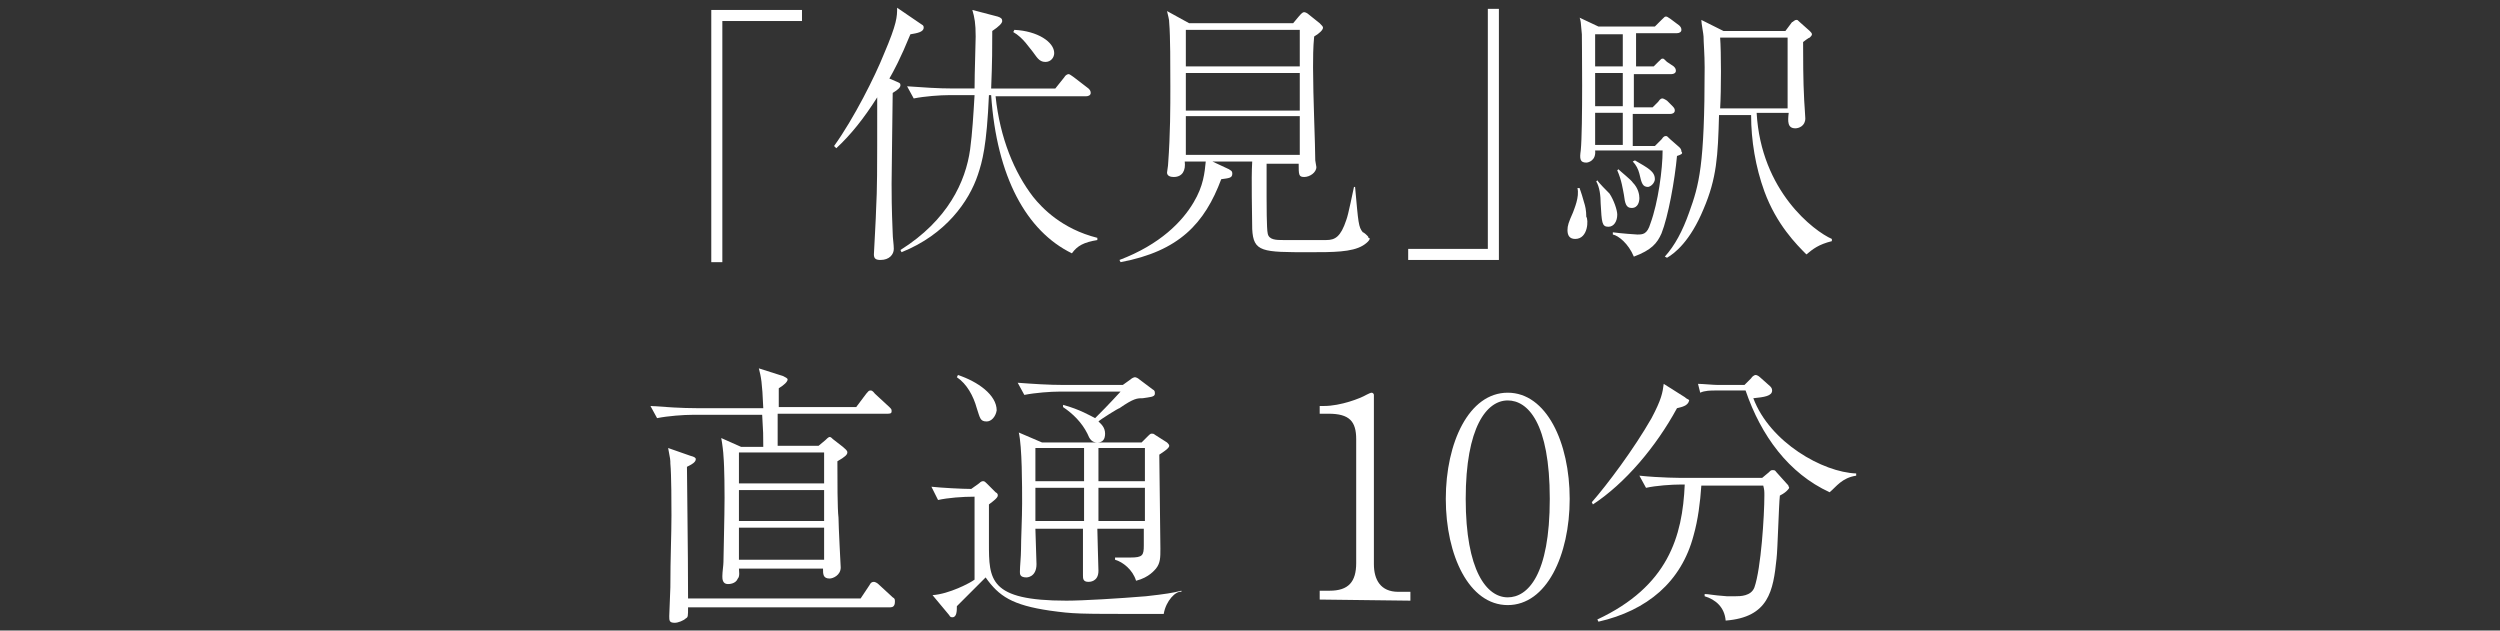
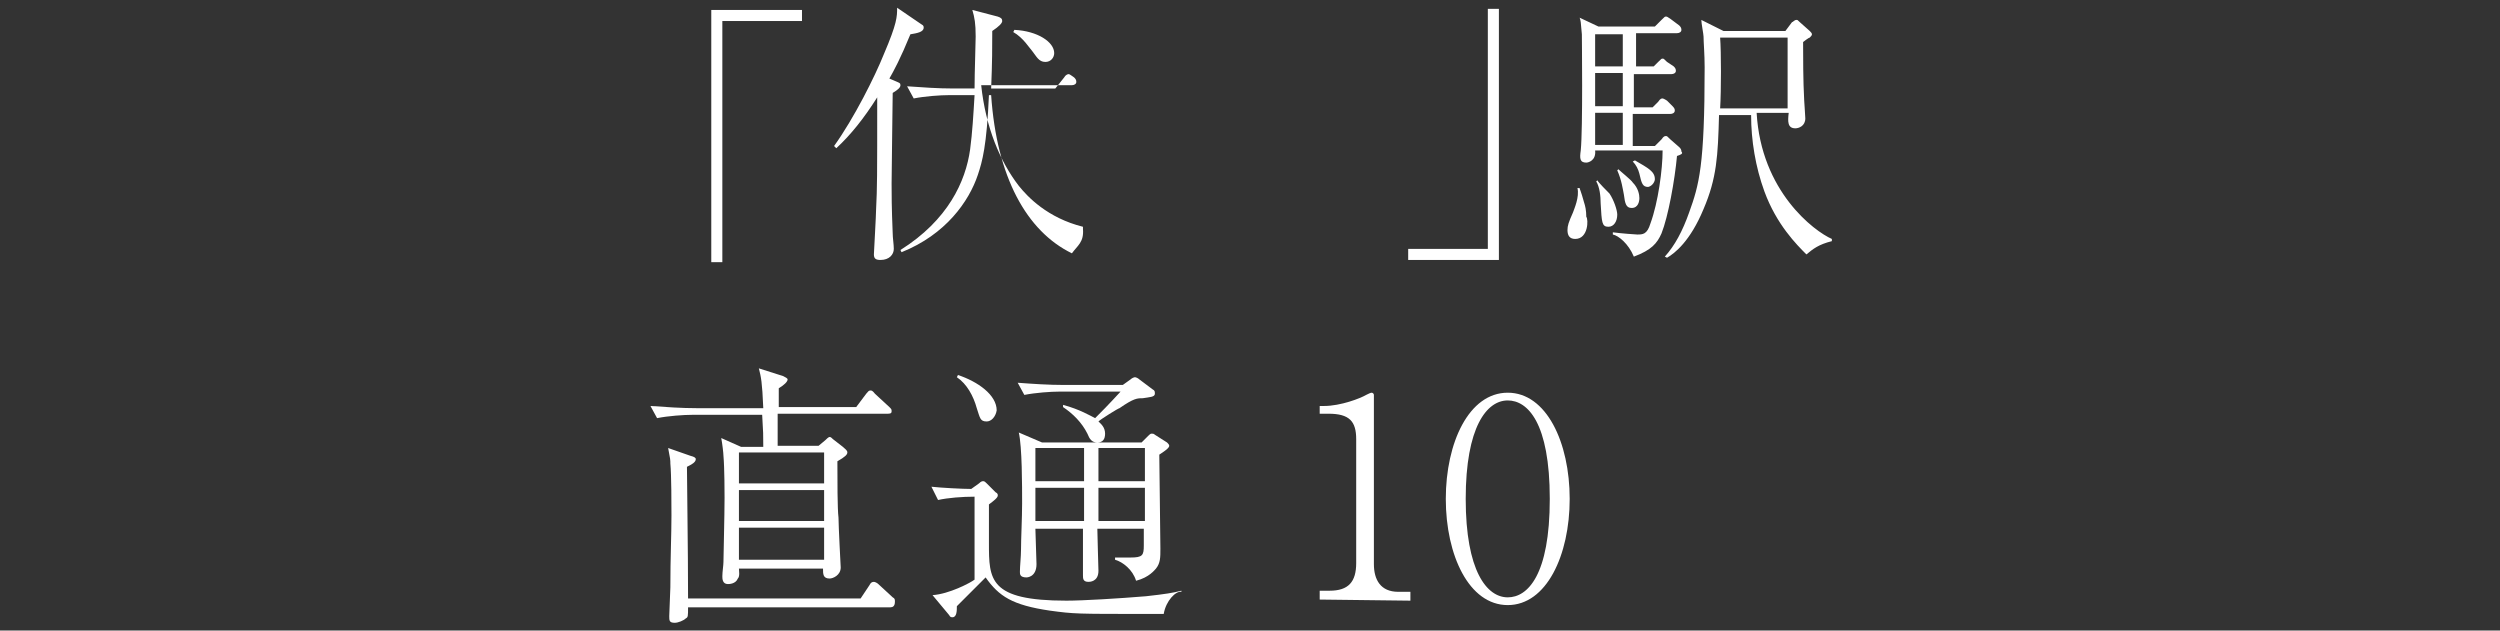
<svg xmlns="http://www.w3.org/2000/svg" version="1.1" id="レイヤー_1" x="0px" y="0px" viewBox="0 0 226 57" style="enable-background:new 0 0 226 57;" xml:space="preserve">
  <rect x="0" y="0" width="226" height="57" fill="#333333" stroke="none" />
  <style type="text/css">
	.st0{fill:#FFFFFF;}
</style>
  <g id="_レイヤー_7">
    <path class="st0" d="M64.3,0.9h8.2v1h-7.2v21.8h-1V0.9z" />
-     <path class="st0" d="M82.3,3.1c-0.9,2.2-1.5,3.3-1.9,4l0.7,0.3c0.2,0.1,0.3,0.1,0.3,0.3c0,0.2-0.2,0.4-0.7,0.7   c0,0.9-0.1,6.9-0.1,8.2c0,0.9,0,2.1,0.1,4.5c0,0.4,0.1,1,0.1,1.4c0,0.5-0.4,1-1.2,1c-0.4,0-0.6-0.1-0.6-0.5c0-0.1,0.2-3.6,0.2-4.1   c0.1-2,0.1-2.8,0.1-10.1c-1.2,1.9-2.4,3.4-3.7,4.6l-0.2-0.2c1.8-2.5,3.7-6.3,4.5-8.3c1.2-2.8,1.2-3.4,1.2-4.2l2.2,1.5   c0.2,0.1,0.2,0.2,0.2,0.3C83.5,2.9,82.9,3,82.3,3.1L82.3,3.1z M96.9,22.9c-4.1-2-6.8-6.9-7.3-14.3h-0.2c-0.2,4.6-0.6,6-1,7.2   c-0.8,2.4-2.9,5.4-6.9,7l-0.1-0.2c4.3-2.7,5.9-6.2,6.3-9.1c0.2-1.5,0.3-3.2,0.4-4.9h-2.3c-0.8,0-2.2,0.1-3.2,0.3l-0.6-1.1   c1.4,0.1,2.8,0.2,4.2,0.2h1.9c0-1.5,0.1-4,0.1-4.7c0-1.2-0.1-1.7-0.3-2.4l2.3,0.6c0.3,0.1,0.4,0.2,0.4,0.4c0,0.2-0.3,0.5-0.9,0.9   c0,1.4,0,2.8-0.1,5.2h5.8l0.8-1c0.1-0.2,0.3-0.3,0.4-0.3s0.2,0.1,0.5,0.3l1.3,1c0.1,0.1,0.2,0.2,0.2,0.4c0,0.2-0.2,0.3-0.4,0.3   h-8.2c0.4,3.8,1.7,6.9,3.4,9.1c0.8,1,2.6,2.9,5.8,3.7v0.2C98,21.9,97.4,22.2,96.9,22.9L96.9,22.9z M94.5,5.6c-0.6,0-0.8-0.5-1.2-1   c-0.2-0.2-0.8-1.2-1.7-1.7l0.1-0.2c2.1,0.1,3.6,1.1,3.6,2.1C95.3,5.2,95,5.6,94.5,5.6L94.5,5.6z" />
-     <path class="st0" d="M123.2,22.2c-1,0.6-2.7,0.6-4.8,0.6c-4.3,0-5.1,0-5.2-2.1c0-1.3-0.1-4.5,0-6.1h-3.6l1.5,0.7   c0.1,0.1,0.3,0.1,0.3,0.4c0,0.4-0.3,0.4-1,0.5c-1.5,4-3.8,6.5-9.1,7.5l-0.1-0.2c3.7-1.4,5.7-3.5,6.7-5.2c0.9-1.5,1-2.7,1.1-3.7   h-1.9c0.1,0.8-0.2,1.4-1,1.4c-0.3,0-0.6-0.1-0.6-0.4c0-0.1,0.1-0.6,0.1-0.8c0.2-2.7,0.2-5.1,0.2-7c0-1.8,0-4.6-0.1-5.7   c0-0.4-0.1-0.6-0.2-1.1l2,1.1h9.4l0.5-0.6c0.1-0.1,0.3-0.4,0.5-0.4c0.1,0,0.3,0.1,0.4,0.2l1,0.8c0.2,0.2,0.3,0.3,0.3,0.4   c0,0.2-0.3,0.5-0.8,0.8c-0.1,1-0.1,2-0.1,2.8c0,2.6,0.2,7,0.2,8.4c0,0.1,0.1,0.5,0.1,0.6c0,0.5-0.6,0.9-1.1,0.9   c-0.5,0-0.5-0.2-0.5-1.2h-2.9v3c0,0.5,0,2.9,0.1,3.3c0.1,0.6,0.8,0.6,1.4,0.6c3.2,0,3.3,0,3.9,0c0.8,0,1.3-0.3,1.8-1.8   c0.2-0.5,0.6-2.6,0.7-3h0.1c0.3,3.3,0.3,3.6,0.7,4.1c0.1,0,0.4,0.3,0.4,0.3c0.1,0.1,0.1,0.1,0.1,0.2   C124,21.5,123.7,21.9,123.2,22.2L123.2,22.2z M117.5,2.7h-10.3V6h10.3C117.5,6,117.5,2.7,117.5,2.7z M117.5,6.6h-10.3v3.4h10.3   C117.5,9.9,117.5,6.6,117.5,6.6z M117.5,10.5h-10.3V14h10.3V10.5z" />
+     <path class="st0" d="M82.3,3.1c-0.9,2.2-1.5,3.3-1.9,4l0.7,0.3c0.2,0.1,0.3,0.1,0.3,0.3c0,0.2-0.2,0.4-0.7,0.7   c0,0.9-0.1,6.9-0.1,8.2c0,0.9,0,2.1,0.1,4.5c0,0.4,0.1,1,0.1,1.4c0,0.5-0.4,1-1.2,1c-0.4,0-0.6-0.1-0.6-0.5c0-0.1,0.2-3.6,0.2-4.1   c0.1-2,0.1-2.8,0.1-10.1c-1.2,1.9-2.4,3.4-3.7,4.6l-0.2-0.2c1.8-2.5,3.7-6.3,4.5-8.3c1.2-2.8,1.2-3.4,1.2-4.2l2.2,1.5   c0.2,0.1,0.2,0.2,0.2,0.3C83.5,2.9,82.9,3,82.3,3.1L82.3,3.1z M96.9,22.9c-4.1-2-6.8-6.9-7.3-14.3h-0.2c-0.2,4.6-0.6,6-1,7.2   c-0.8,2.4-2.9,5.4-6.9,7l-0.1-0.2c4.3-2.7,5.9-6.2,6.3-9.1c0.2-1.5,0.3-3.2,0.4-4.9h-2.3c-0.8,0-2.2,0.1-3.2,0.3l-0.6-1.1   c1.4,0.1,2.8,0.2,4.2,0.2h1.9c0-1.5,0.1-4,0.1-4.7c0-1.2-0.1-1.7-0.3-2.4l2.3,0.6c0.3,0.1,0.4,0.2,0.4,0.4c0,0.2-0.3,0.5-0.9,0.9   c0,1.4,0,2.8-0.1,5.2h5.8l0.8-1c0.1-0.2,0.3-0.3,0.4-0.3s0.2,0.1,0.5,0.3c0.1,0.1,0.2,0.2,0.2,0.4c0,0.2-0.2,0.3-0.4,0.3   h-8.2c0.4,3.8,1.7,6.9,3.4,9.1c0.8,1,2.6,2.9,5.8,3.7v0.2C98,21.9,97.4,22.2,96.9,22.9L96.9,22.9z M94.5,5.6c-0.6,0-0.8-0.5-1.2-1   c-0.2-0.2-0.8-1.2-1.7-1.7l0.1-0.2c2.1,0.1,3.6,1.1,3.6,2.1C95.3,5.2,95,5.6,94.5,5.6L94.5,5.6z" />
    <path class="st0" d="M135.5,23.5h-8.2v-1h7.2V0.8h1V23.5z" />
    <path class="st0" d="M142.4,21.6c-0.5,0-0.7-0.3-0.7-0.8c0-0.4,0.1-0.7,0.5-1.6c0.1-0.3,0.6-1.4,0.4-2.2h0.2c0,0.1,0.1,0.2,0.4,1.3   c0.1,0.3,0.2,0.7,0.2,1.3C143.6,19.8,143.6,21.6,142.4,21.6L142.4,21.6z M151.6,14.1c-0.2,2.2-0.8,5.5-1.4,7   c-0.4,0.9-0.9,1.5-2.5,2.1c-0.5-1.2-1.4-1.9-1.9-2V21c0.7,0.1,2.1,0.2,2.2,0.2c0.5,0,0.9,0,1.2-1c0.7-1.9,1.1-4.9,1.1-6.6h-6.1   c0.1,0.9-0.6,1.1-0.8,1.1c-0.6,0-0.6-0.4-0.5-1.1c0.2-2,0.1-10.2,0.1-10.5c-0.1-1.2-0.1-1.2-0.2-1.5l1.7,0.8h5.1l0.6-0.6   c0.3-0.3,0.3-0.3,0.4-0.3s0.1,0,0.4,0.2l0.8,0.6c0.1,0.1,0.2,0.2,0.2,0.4c0,0.2-0.2,0.3-0.4,0.3h-3.7V6h1.6l0.4-0.4   c0.3-0.3,0.3-0.3,0.4-0.3c0.1,0,0.1,0,0.4,0.3l0.6,0.4c0.1,0.1,0.2,0.2,0.2,0.4c0,0.2-0.2,0.3-0.4,0.3h-3.4v3h1.7l0.5-0.5   c0.2-0.3,0.3-0.3,0.4-0.3c0.1,0,0.4,0.2,0.4,0.2l0.5,0.5c0.2,0.2,0.2,0.3,0.2,0.4c0,0.2-0.2,0.3-0.4,0.3h-3.4v2.9h2l0.6-0.6   c0.2-0.3,0.3-0.3,0.4-0.3s0.1,0,0.4,0.3l0.8,0.7c0.1,0.1,0.2,0.2,0.2,0.4C152.2,13.9,151.9,14,151.6,14.1L151.6,14.1z M146.7,3.1   h-2.5V6h2.5V3.1z M146.7,6.6h-2.5v3h2.5C146.7,9.6,146.7,6.6,146.7,6.6z M146.7,10.2h-2.5v2.9h2.5   C146.7,13.1,146.7,10.2,146.7,10.2z M145.4,20.5c-0.6,0-0.6-0.4-0.7-2.1c0-0.7-0.1-1.5-0.4-2l0.1-0.1c0.1,0.2,0.9,1,1.1,1.2   c0.4,0.6,0.7,1.5,0.7,1.9C146.2,20,145.9,20.5,145.4,20.5L145.4,20.5z M147.5,18.8c-0.5,0-0.6-0.4-0.7-1.2   c-0.1-0.5-0.2-1.3-0.6-2.2l0.1-0.1c0.2,0.2,1.2,1,1.3,1.2c0.5,0.5,0.6,1.1,0.6,1.4C148.2,18.2,148.1,18.8,147.5,18.8L147.5,18.8z    M149,16.9c-0.5,0-0.6-0.3-0.8-1.2c-0.1-0.4-0.3-0.8-0.6-1.1l0.2-0.1c1.2,0.7,1.8,1,1.8,1.7C149.6,16.4,149.4,16.8,149,16.9   L149,16.9z M163.3,23c-0.9-0.9-2.7-2.7-3.8-5.7c-0.8-2.2-1.2-4.6-1.2-6.9h-2.9c-0.1,3.7-0.2,5.7-1.4,8.5c-1.2,2.9-2.6,4-3.3,4.4   l-0.2-0.1c0.9-1,1.6-2.3,2.2-4c0.9-2.5,1.4-4.2,1.4-13.1c0-1.2-0.1-2.3-0.1-2.8c0-0.2-0.2-1.2-0.2-1.5l2,1h5.6L162,2   c0.1,0,0.2-0.2,0.4-0.2c0.1,0,0.1,0,0.3,0.2l0.9,0.8c0.1,0.1,0.2,0.2,0.2,0.3c0,0.1-0.1,0.2-0.2,0.3c-0.1,0-0.6,0.4-0.6,0.4   c0,1.3,0,3.5,0.1,5.3c0,0.2,0.1,1.3,0.1,1.6c0,0.7-0.6,0.9-0.9,0.9c-0.7,0-0.7-0.6-0.6-1.4h-2.9c0.4,7.1,5.2,10.7,6.8,11.4v0.2   C164.4,22.1,163.9,22.5,163.3,23L163.3,23z M161.6,3.4h-6.1c0.1,1.3,0.1,4.8,0,6.4h6.1L161.6,3.4L161.6,3.4z" />
    <path class="st0" d="M80.2,37.4h-9.9v2.9H74l0.6-0.5c0.1-0.1,0.3-0.3,0.4-0.3c0.1,0,0.2,0.1,0.3,0.2l0.9,0.7   c0.2,0.2,0.4,0.3,0.4,0.5c0,0.2-0.2,0.4-0.9,0.8c0,1.7,0,4.3,0.1,5.1c0,0.7,0.2,4.5,0.2,4.5c0,0.7-0.7,1-1,1   c-0.6,0-0.6-0.4-0.6-0.9h-7.6c0,0.2,0.1,0.7-0.1,0.9c-0.2,0.5-0.8,0.5-0.9,0.5c-0.5,0-0.5-0.5-0.5-0.7c0-0.4,0.1-1,0.1-1.3   c0-0.5,0.1-4.2,0.1-5.8c0-0.3,0-2.7-0.1-3.8c0-0.2-0.1-1.1-0.2-1.6l1.8,0.8h2c0-1.1,0-1.3-0.1-2.9h-6.3c-0.8,0-2.2,0.1-3.2,0.3   l-0.6-1.1c1.4,0.1,2.8,0.2,4.2,0.2h6c-0.1-2.4-0.2-2.8-0.4-3.6l2.2,0.7c0.2,0.1,0.4,0.2,0.4,0.3c0,0.2-0.3,0.5-0.8,0.8v1.7h7   l0.9-1.2c0.2-0.2,0.2-0.3,0.4-0.3s0.3,0.2,0.4,0.3l1.3,1.2c0.2,0.2,0.2,0.2,0.2,0.4C80.6,37.4,80.4,37.4,80.2,37.4L80.2,37.4z    M80.5,54.9H62.2c0,0.8,0,0.9-0.2,1c-0.2,0.2-0.7,0.4-1,0.4c-0.5,0-0.5-0.2-0.5-0.6c0-0.4,0.1-2.2,0.1-2.6c0-2.7,0.1-4.7,0.1-6.5   c0-0.8,0-3.7-0.1-4.7c0-0.3,0-0.4-0.2-1.4l2,0.7c0.4,0.1,0.5,0.2,0.5,0.3c0,0.3-0.4,0.5-0.8,0.7c0,1.6,0.1,7.2,0.1,11.9h15.6   l0.8-1.2c0.1-0.2,0.2-0.3,0.4-0.3c0.1,0,0.3,0.1,0.4,0.2l1.3,1.2c0.2,0.1,0.2,0.2,0.2,0.4C80.9,54.8,80.7,54.9,80.5,54.9z    M74.5,40.9h-7.7v2.8h7.7V40.9z M74.5,44.3h-7.7v2.8h7.7V44.3z M74.5,47.7h-7.7v2.9h7.7V47.7z" />
    <path class="st0" d="M105.2,55.5c-0.6,0-1.2,0-1.6,0c-6.3,0-6.5,0-8.7-0.3c-3.4-0.5-4.6-1.3-5.8-3c-0.4,0.4-2.2,2.2-2.6,2.6   c0,0.4,0,1-0.4,1c-0.1,0-0.2,0-0.3-0.2l-1.5-1.8c1.5-0.1,3.4-1.1,3.8-1.4v-7.5c-1.1,0-2.4,0.1-3.3,0.3L84.2,44   c0.9,0.1,2.8,0.2,3.6,0.2l0.7-0.5c0.2-0.2,0.3-0.2,0.4-0.2c0.1,0,0.2,0.1,0.3,0.2l0.8,0.8c0.2,0.1,0.2,0.2,0.2,0.3   c0,0.2-0.4,0.5-0.8,0.8c0,0.3,0,0.6,0,3.5c0,3.3,0,5.2,7,5.2c1.5,0,4.8-0.2,7.2-0.4c1.8-0.2,2.4-0.3,3.2-0.5l0,0.1   C106.3,53.4,105.4,54.3,105.2,55.5L105.2,55.5z M89.2,38.1c-0.6,0-0.6-0.3-0.9-1.2c-0.3-1.1-0.9-2.2-1.8-2.8l0.1-0.2   c1.8,0.6,3.5,1.8,3.5,3.2C90,37.7,89.6,38.1,89.2,38.1z M103.3,36c-0.5,0-0.8,0-2.1,0.9c-0.1,0-1.7,1-1.9,1.2   c0.2,0.2,0.6,0.5,0.6,1.1c0,0.5-0.2,0.8-0.7,0.8s-0.7-0.3-0.9-0.8c-0.5-1-1.3-1.8-2.2-2.4v-0.2c1.5,0.4,2.5,1,2.9,1.2   c0.5-0.5,1.2-1.2,2.3-2.4h-5.5c-0.8,0-2.2,0.1-3.2,0.3l-0.6-1.1c1.3,0.1,2.8,0.2,4.2,0.2h5.3l0.7-0.5c0.1-0.1,0.3-0.2,0.4-0.2   s0.3,0.1,0.4,0.2l1.2,0.9c0.2,0.1,0.2,0.2,0.2,0.4C104.4,35.9,103.9,35.9,103.3,36L103.3,36z M105.5,40.6c-0.1,0.1-0.4,0.3-0.7,0.5   c0,1.2,0.1,7.2,0.1,8.5c0,0.8,0,1.3-0.4,1.8c-0.1,0.1-0.6,0.8-1.8,1.1c-0.3-1-1.2-1.7-1.9-1.9l0-0.2c0.7,0,1.1,0,1.4,0   c1.1,0,1.2-0.2,1.2-1.1v-1.5h-4.2c0,0.6,0.1,3.5,0.1,3.8c0,1-0.8,1-0.9,1c-0.5,0-0.5-0.3-0.5-0.6c0-1,0-3.2,0-4.2h-4.3   c0,0.5,0.1,2.7,0.1,3.2c0,1.2-0.9,1.2-0.9,1.2c-0.6,0-0.6-0.3-0.6-0.5c0-0.5,0.1-1.4,0.1-2c0-1,0.1-2.9,0.1-4.2   c0-1.6,0-5.1-0.3-6.4l2.1,0.9h9l0.6-0.6c0.1-0.1,0.2-0.2,0.3-0.2c0.1,0,0.2,0,0.3,0.1l1.1,0.7c0.1,0.1,0.2,0.2,0.2,0.3   C105.7,40.4,105.6,40.5,105.5,40.6L105.5,40.6z M98,40.5h-4.4v3H98V40.5z M93.6,44.1c0,1,0,2,0,3H98c0-0.5,0-2.5,0-3   C98,44.1,93.6,44.1,93.6,44.1z M103.5,40.5h-4.2v3h4.2V40.5z M103.5,44.1h-4.2c0,2.1,0,2.3,0,3h4.2L103.5,44.1L103.5,44.1z" />
    <path class="st0" d="M119.3,54.2v-0.8h0.9c1.7,0,2.4-0.8,2.4-2.5V39.7c0-1.6-0.6-2.3-2.5-2.3h-0.8v-0.7h0.4c1.5,0,3.3-0.7,3.8-1   c0.2-0.1,0.4-0.2,0.5-0.2c0.1,0,0.2,0.1,0.2,0.2V51c0,1.4,0.6,2.5,2.2,2.5h1.1v0.8L119.3,54.2L119.3,54.2z" />
    <path class="st0" d="M136.3,54.7c-3.5,0-5.6-4.5-5.6-9.6s2.1-9.6,5.6-9.6s5.6,4.5,5.6,9.6S139.8,54.7,136.3,54.7z M136.3,36.2   c-1.9,0-3.8,2.4-3.8,8.9s1.9,8.9,3.8,8.9c1.8,0,3.8-2,3.8-8.9S138.1,36.2,136.3,36.2z" />
-     <path class="st0" d="M151.6,36.9c-1.9,3.5-4.7,6.8-7.6,8.7l-0.1-0.2c1.4-1.6,3.8-4.8,5.4-7.6c0.9-1.7,1-2.3,1.1-3.1l1.9,1.2   c0.2,0.2,0.4,0.2,0.4,0.3C152.6,36.7,152,36.8,151.6,36.9L151.6,36.9z M161.5,44.4c0,0-0.2,0.2-0.6,0.4c-0.1,0.9-0.2,4.9-0.3,5.7   c-0.3,2.9-0.7,5.3-4.6,5.6c-0.1-1.2-0.9-1.9-1.9-2.2v-0.2c0.4,0,0.6,0.1,2,0.2c0.4,0,0.6,0,0.8,0c0.4,0,1.4,0,1.7-0.8   c0.6-1.7,0.9-6.5,0.9-8.3c0-0.4,0-0.5-0.1-0.9h-5.6c-0.1,1.5-0.3,3.1-0.7,4.5c-1.1,4.2-4.2,6.8-8.6,7.8l-0.1-0.2   c6.4-3,7.7-7.5,7.9-12.2H152c-0.9,0-2.3,0.1-3.2,0.3l-0.6-1.1c1.9,0.2,3.7,0.2,4.1,0.2h7l0.6-0.5c0.2-0.2,0.2-0.2,0.4-0.2   s0.2,0.1,0.3,0.2l0.9,1c0.1,0.1,0.2,0.2,0.2,0.3C161.8,44.1,161.7,44.2,161.5,44.4L161.5,44.4z M165.4,44.5   c-3.7-1.7-6.2-5.1-7.6-9.2h-2.7c-0.4,0-1,0-1.4,0.2l-0.2-0.8c0.4,0,1.4,0.1,1.8,0.1h2.4l0.6-0.6c0.2-0.3,0.4-0.3,0.4-0.3   c0.2,0,0.4,0.2,0.4,0.2l0.9,0.8c0.1,0.1,0.2,0.2,0.2,0.4c0,0.5-0.7,0.6-1.7,0.7c1.5,4,6.3,6.7,9.3,6.8V43   C166.5,43.2,166,44,165.4,44.5L165.4,44.5z" />
  </g>
</svg>